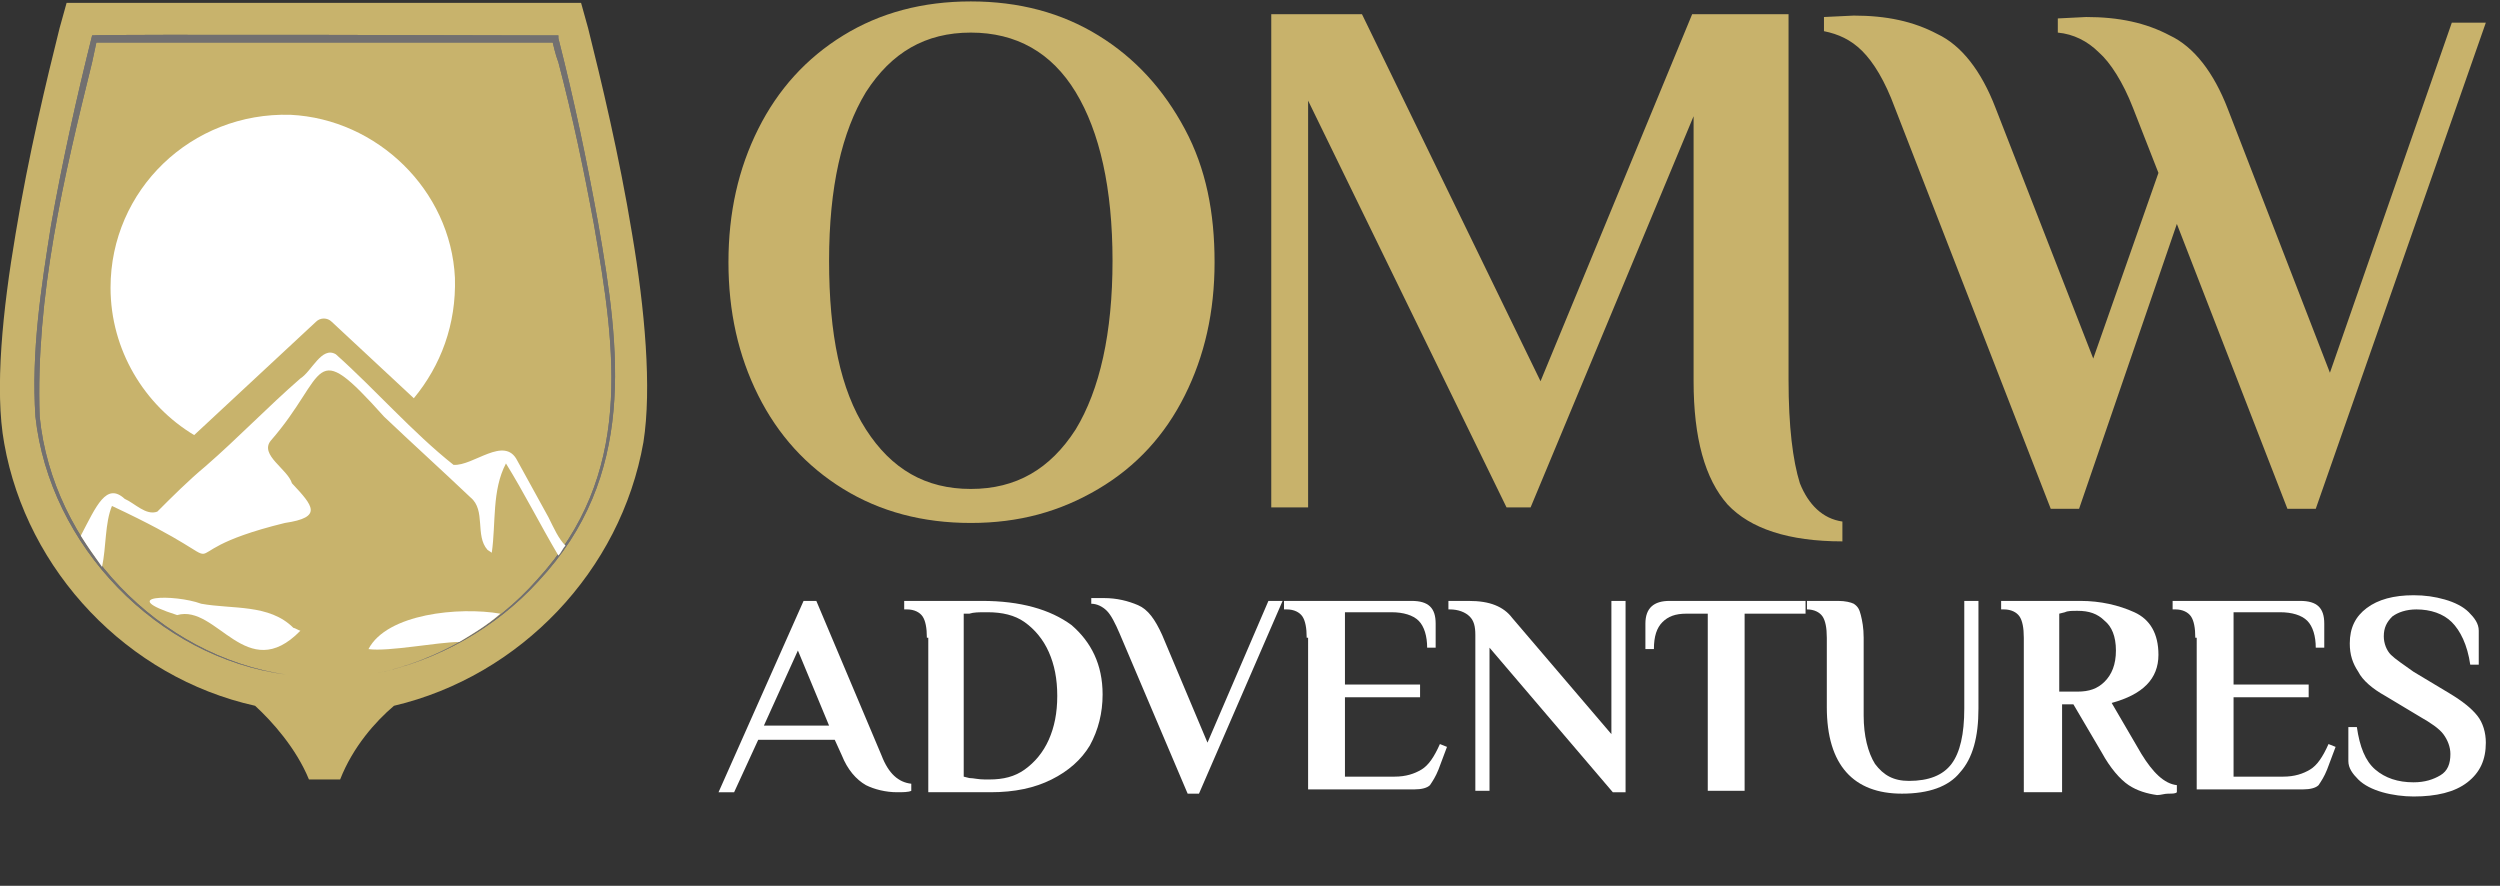
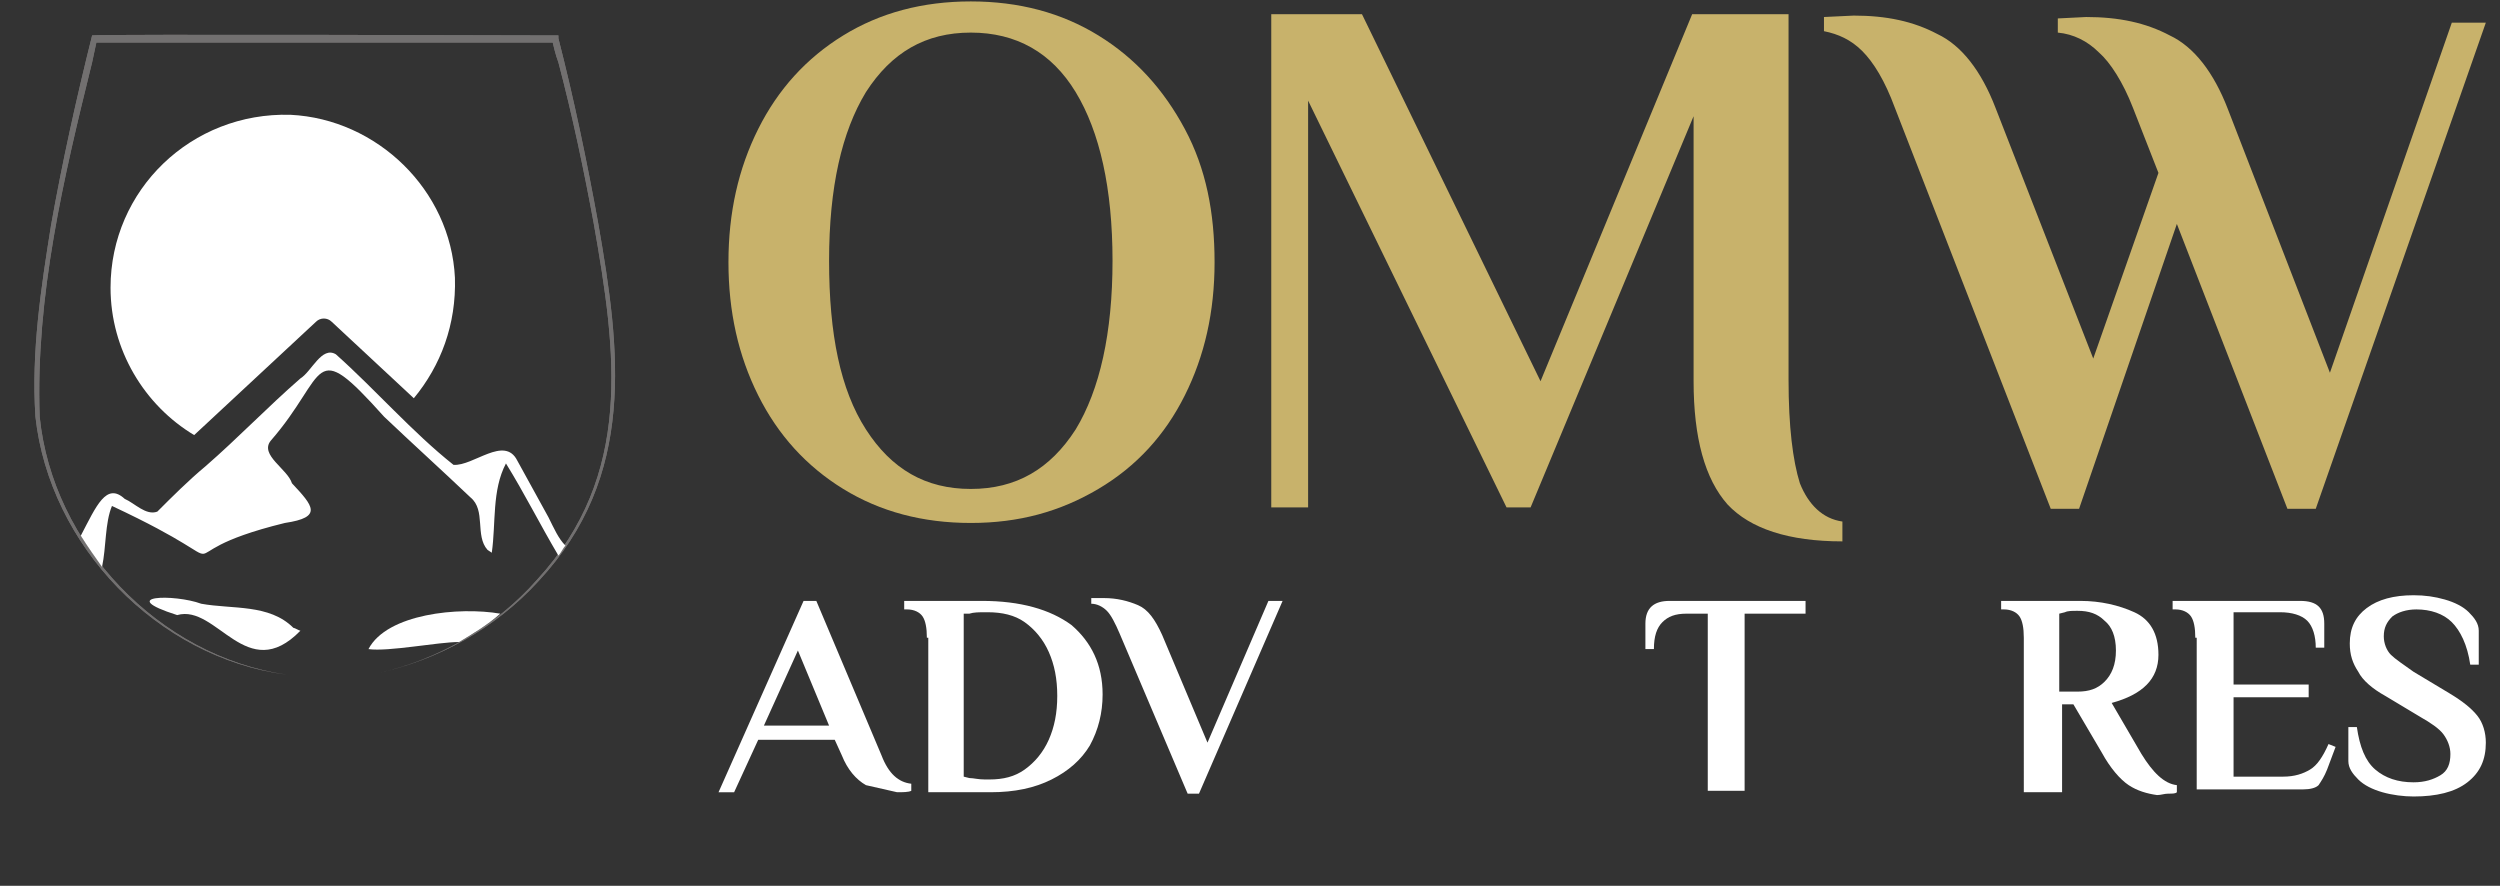
<svg xmlns="http://www.w3.org/2000/svg" id="_Слой_2" x="0px" y="0px" viewBox="0 0 176.4 62.5" style="enable-background:new 0 0 176.4 62.5;" xml:space="preserve">
  <rect x="0" y="0" width="176.4" height="62.5" fill="#333333" stroke="none" />
  <style type="text/css"> .st0{fill:#C8B36C;} .st1{fill:#C8B26B;} .st2{enable-background:new ;} .st3{fill:#FFFFFF;} .st4{fill:#727070;} </style>
  <g id="_Слой_1-2">
-     <path class="st0" d="M44.6,16.5C43.7,11,42.4,5.6,41.5,2L41,0.2H4.7L4.2,2C3.3,5.6,2,11,1.1,16.5c-0.9,5.3-1.5,11-0.8,14.8 C1.9,40.3,9,47.8,18,49.8c1.2,1.1,2.9,3,3.8,5.2H24c0.9-2.3,2.5-4.1,3.8-5.2c8.9-2.1,16-9.5,17.6-18.6C46,27.4,45.5,21.8,44.6,16.5 L44.6,16.5L44.6,16.5z" />
    <g>
      <path class="st1" d="M68.5,36.9c-3.4,0-6.4-0.8-9-2.4c-2.6-1.6-4.6-3.8-6-6.6c-1.4-2.8-2.1-5.9-2.1-9.4s0.7-6.6,2.1-9.4 s3.4-5,6-6.6c2.6-1.6,5.6-2.4,9-2.4s6.4,0.8,9,2.4c2.6,1.6,4.6,3.8,6.1,6.6s2.1,5.9,2.1,9.4s-0.7,6.6-2.1,9.4s-3.4,5-6.1,6.6 S71.9,36.9,68.5,36.9z M68.5,34.5c3.2,0,5.6-1.4,7.4-4.2c1.7-2.8,2.6-6.8,2.6-11.9s-0.9-9.1-2.6-11.9c-1.7-2.8-4.2-4.2-7.4-4.2 s-5.6,1.4-7.4,4.2c-1.7,2.8-2.6,6.7-2.6,11.9s0.8,9.1,2.6,11.9C62.9,33.1,65.3,34.5,68.5,34.5z" />
      <path class="st1" d="M130,38.2c-3.8,0-6.5-0.9-8.1-2.6c-1.6-1.8-2.4-4.7-2.4-8.7V8.2L108,35.8h-1.7l-14-28.7v28.7h-2.6V1h6.4 l12.6,25.9L119.4,1h6.8v25.8c0,3.3,0.3,5.7,0.8,7.3c0.6,1.5,1.6,2.5,3,2.7L130,38.2L130,38.2z" />
      <path class="st1" d="M133.7,7.6c-0.7-1.9-1.5-3.2-2.3-4s-1.7-1.2-2.7-1.4v-1l2.1-0.1c2.3,0,4.2,0.4,5.9,1.3 c1.7,0.8,3.1,2.6,4.1,5.2l6.9,17.7l4.6-13.1l-1.8-4.6c-0.7-1.8-1.6-3.2-2.4-3.9c-0.8-0.8-1.8-1.3-2.9-1.4v-1l2-0.1 c2.3,0,4.2,0.4,5.9,1.3c1.7,0.8,3.1,2.6,4.1,5.2l7.2,18.6L173,1.6h2.4l-12,34.3h-2l-7.8-20.1l-6.9,20.1h-2L133.7,7.6L133.7,7.6z" />
    </g>
    <g class="st2">
-       <path class="st3" d="M61.1,55.4c-0.7-0.4-1.3-1.1-1.7-2.1l-0.5-1.1h-5.4l-1.7,3.7h-1.1l6-13.5h0.9l4.6,10.9c0.5,1.3,1.2,1.9,2.1,2 v0.5c-0.2,0.1-0.6,0.1-1,0.1C62.5,55.9,61.7,55.7,61.1,55.4z M53.9,51.2h4.6l-2.2-5.3L53.9,51.2z" />
+       <path class="st3" d="M61.1,55.4c-0.7-0.4-1.3-1.1-1.7-2.1l-0.5-1.1h-5.4l-1.7,3.7h-1.1l6-13.5h0.9l4.6,10.9c0.5,1.3,1.2,1.9,2.1,2 v0.5c-0.2,0.1-0.6,0.1-1,0.1z M53.9,51.2h4.6l-2.2-5.3L53.9,51.2z" />
    </g>
    <g class="st2">
      <path class="st3" d="M65.4,45c0-0.7-0.1-1.2-0.3-1.5c-0.2-0.3-0.6-0.5-1.1-0.5h-0.2v-0.6h5.5c2.7,0,4.8,0.6,6.3,1.7 c1.4,1.2,2.2,2.8,2.2,4.9c0,1.3-0.3,2.5-0.9,3.6c-0.6,1-1.5,1.8-2.7,2.4c-1.2,0.6-2.6,0.9-4.3,0.9h-4.4V45z M69.8,55 c1,0,1.8-0.2,2.5-0.7s1.3-1.2,1.7-2.1c0.4-0.9,0.6-1.9,0.6-3.1c0-1.2-0.2-2.2-0.6-3.1c-0.4-0.9-1-1.6-1.7-2.1 c-0.7-0.5-1.6-0.7-2.6-0.7h-0.2c-0.4,0-0.8,0-1.1,0.1L68,43.3v11.5l0.4,0.1c0.3,0,0.6,0.1,1.1,0.1H69.8z" />
    </g>
    <g class="st2">
      <path class="st3" d="M79,44.7c-0.3-0.7-0.6-1.3-0.9-1.6s-0.7-0.5-1.1-0.5v-0.4l0.9,0c0.9,0,1.7,0.2,2.4,0.5c0.7,0.3,1.2,1,1.7,2.1 l3.2,7.6l4.3-10h1L84.6,56h-0.8L79,44.7z" />
-       <path class="st3" d="M92.2,45c0-0.7-0.1-1.2-0.3-1.5c-0.2-0.3-0.6-0.5-1.1-0.5h-0.2v-0.6h9c1.2,0,1.7,0.5,1.7,1.6v1.7h-0.6 c0-0.8-0.2-1.5-0.6-1.9c-0.4-0.4-1.1-0.6-1.9-0.6h-3.3v5.1h5.3v0.9h-5.3v5.6h3.5c0.8,0,1.4-0.2,1.9-0.5s0.9-0.9,1.3-1.8l0.5,0.2 l-0.6,1.6c-0.2,0.5-0.4,0.8-0.6,1.1c-0.2,0.2-0.6,0.3-1.1,0.3h-7.5V45z" />
-       <path class="st3" d="M105.1,45.7v10.1h-1v-11c0-0.6-0.1-1-0.4-1.3c-0.3-0.3-0.8-0.5-1.4-0.5h-0.1v-0.6h1.4c0.8,0,1.4,0.1,1.9,0.3 s0.9,0.5,1.2,0.9l7,8.2v-9.4h1v13.5h-0.9L105.1,45.7z" />
      <path class="st3" d="M120.5,43.3H119c-0.8,0-1.3,0.2-1.7,0.6c-0.4,0.4-0.6,1-0.6,1.9h-0.6V44c0-1.1,0.6-1.6,1.7-1.6h9.6v0.9h-4.3 v12.5h-2.6V43.3z" />
-       <path class="st3" d="M128.9,49.9V45c0-0.7-0.1-1.2-0.3-1.5s-0.6-0.5-1.1-0.5v-0.6h2.2c0.5,0,0.9,0.1,1.1,0.2 c0.3,0.2,0.4,0.4,0.5,0.8c0.1,0.4,0.2,0.9,0.2,1.6l0,5.5c0,1.4,0.3,2.6,0.8,3.4c0.6,0.8,1.3,1.2,2.4,1.2c1.4,0,2.4-0.4,3-1.2 s0.9-2.1,0.9-3.9v-7.6h1v7.6c0,2-0.4,3.5-1.3,4.5c-0.8,1-2.2,1.5-4.1,1.5C130.8,56,128.9,54,128.9,49.9z" />
      <path class="st3" d="M150.2,55.4c-0.6-0.4-1.3-1.2-1.9-2.3l-2-3.4h-0.8v6.2h-2.7V45c0-0.7-0.1-1.2-0.3-1.5s-0.6-0.5-1.1-0.5h-0.2 v-0.6h5.6c1.4,0,2.7,0.3,3.8,0.8c1.1,0.5,1.7,1.5,1.7,3c0,1.7-1.1,2.8-3.3,3.4l2.1,3.6c0.8,1.3,1.6,2.1,2.5,2.2v0.5 c-0.1,0.1-0.3,0.1-0.6,0.1c-0.3,0-0.5,0.1-0.8,0.1C151.5,56,150.8,55.8,150.2,55.4z M146.6,48.8c0.8,0,1.4-0.2,1.9-0.7 c0.5-0.5,0.8-1.2,0.8-2.2c0-1-0.3-1.7-0.8-2.1c-0.5-0.5-1.1-0.7-1.9-0.7c-0.4,0-0.7,0-0.9,0.1l-0.4,0.1v5.5H146.6z" />
      <path class="st3" d="M154.9,45c0-0.7-0.1-1.2-0.3-1.5c-0.2-0.3-0.6-0.5-1.1-0.5h-0.2v-0.6h9c1.2,0,1.7,0.5,1.7,1.6v1.7h-0.6 c0-0.8-0.2-1.5-0.6-1.9c-0.4-0.4-1.1-0.6-1.9-0.6h-3.3v5.1h5.3v0.9h-5.3v5.6h3.5c0.8,0,1.4-0.2,1.9-0.5s0.9-0.9,1.3-1.8l0.5,0.2 l-0.6,1.6c-0.2,0.5-0.4,0.8-0.6,1.1c-0.2,0.2-0.6,0.3-1.1,0.3h-7.5V45z" />
      <path class="st3" d="M168.1,55.9c-0.7-0.2-1.3-0.5-1.7-0.9c-0.4-0.4-0.7-0.8-0.7-1.3v-2.4h0.6c0.2,1.4,0.6,2.4,1.3,3 c0.7,0.6,1.6,0.9,2.7,0.9c0.8,0,1.4-0.2,1.9-0.5c0.5-0.3,0.7-0.8,0.7-1.5c0-0.5-0.2-1-0.5-1.4c-0.3-0.4-0.9-0.8-1.6-1.2l-2.5-1.5 c-0.9-0.5-1.6-1.1-1.9-1.7c-0.4-0.6-0.6-1.2-0.6-2c0-1.1,0.4-1.9,1.2-2.5c0.8-0.6,1.9-0.9,3.3-0.9c0.8,0,1.5,0.1,2.2,0.3 c0.7,0.2,1.3,0.5,1.7,0.9c0.4,0.4,0.7,0.8,0.7,1.3v2.4h-0.6c-0.2-1.4-0.7-2.4-1.3-3s-1.5-0.9-2.5-0.9c-0.7,0-1.3,0.2-1.7,0.5 c-0.4,0.4-0.6,0.8-0.6,1.4c0,0.5,0.2,1,0.5,1.3s0.9,0.7,1.6,1.2l2.5,1.5c1,0.6,1.6,1.1,2,1.6c0.4,0.5,0.6,1.2,0.6,1.9 c0,1.2-0.4,2.1-1.3,2.8c-0.9,0.7-2.2,1-3.8,1C169.6,56.2,168.8,56.1,168.1,55.9z" />
    </g>
    <path class="st4" d="M42.2,15.7c-0.8-4.4-1.7-8.7-2.8-13l0-0.2h-0.2c0,0-32.5-0.1-32.7,0c-1.1,4.4-2.1,8.9-2.9,13.4 c-0.7,4.4-1.4,8.9-1.1,13.5c1,9.1,8.6,17,17.7,18.2c-9-1.3-16.5-9.2-17.4-18.2c-0.3-8.5,1.7-16.9,3.7-25c0.1-0.5,0.3-1.4,0.3-1.4 H39c0,0,0.2,0.9,0.4,1.4c1,3.8,1.8,7.6,2.5,11.4c1.6,9.1,2.8,17.7-4,25.1c-2.9,3.3-7,5.7-11.3,6.6C30.9,46.6,35,44.3,38,41 C44.9,33.6,43.8,24.8,42.2,15.7C42.2,15.7,42.2,15.7,42.2,15.7z" />
    <path class="st4" d="M42.2,15.7c-0.8-4.4-1.7-8.7-2.8-13l0-0.2h-0.2c0,0-32.5-0.1-32.7,0c-1.1,4.4-2.1,8.9-2.9,13.4 c-0.7,4.4-1.4,8.9-1.1,13.5c1,9.1,8.6,17,17.7,18.2c-9-1.3-16.5-9.2-17.4-18.2c-0.3-8.5,1.7-16.9,3.7-25c0.1-0.5,0.3-1.4,0.3-1.4 H39c0,0,0.2,0.9,0.4,1.4c1,3.8,1.8,7.6,2.5,11.4c1.6,9.1,2.8,17.7-4,25.1c-2.9,3.3-7,5.7-11.3,6.6C30.9,46.6,35,44.3,38,41 C44.9,33.6,43.8,24.8,42.2,15.7C42.2,15.7,42.2,15.7,42.2,15.7z" />
    <g>
      <path class="st3" d="M14.2,42.6c-1.9-0.7-6.1-0.6-1.7,0.8c2.8-0.8,4.9,5,8.7,1.1c-0.1,0-0.4-0.2-0.5-0.2 C19,42.6,16.4,43,14.2,42.6L14.2,42.6z" />
      <path class="st3" d="M26,45.8c1.4,0.2,4.9-0.5,6.4-0.5c1-0.6,2-1.2,2.9-2C32.4,42.8,27.3,43.3,26,45.8L26,45.8z" />
      <path class="st3" d="M33.2,35.1c1.1,0.9,0.3,2.7,1.2,3.7c0.2-0.2,0.2-0.2,0,0l0.3,0.2c0.3-2.1,0-4.4,1-6.3 c1.3,2.1,2.4,4.3,3.7,6.5c0.2-0.2,0.3-0.5,0.5-0.7c-0.5-0.5-0.8-1.2-1.2-2c-0.7-1.3-1.5-2.7-2.2-4c-0.9-1.8-3.1,0.4-4.5,0.3 c-2.9-2.3-5.5-5.3-8.3-7.8c-1-0.6-1.7,1.2-2.5,1.7c-2.3,2-4.4,4.2-6.7,6.2c-1.2,1-2.3,2.1-3.4,3.2c-0.8,0.3-1.6-0.6-2.3-0.9 c-1.3-1.2-2,0.5-3.1,2.6c0.5,0.8,1,1.5,1.5,2.2c0.3-1.4,0.2-3.1,0.7-4.3c10.7,5,2.4,3.6,12.2,1.2c2.7-0.4,2-1.2,0.5-2.8 c-0.3-1-2.3-2-1.5-3c4.1-4.7,2.8-7.5,8-1.7C29.1,31.3,31.2,33.2,33.2,35.1L33.2,35.1z M14.5,38.9L14.5,38.9L14.5,38.9L14.5,38.9z" />
    </g>
    <path class="st3" d="M23.4,22.7l5.8,5.4c1.9-2.3,3-5.2,2.9-8.5c-0.3-6.2-5.5-11.2-11.6-11.5C13.5,7.9,7.8,13.4,7.8,20.3 c0,4.4,2.4,8.3,5.9,10.4l8.6-8C22.6,22.4,23.1,22.4,23.4,22.7L23.4,22.7z" />
  </g>
</svg>